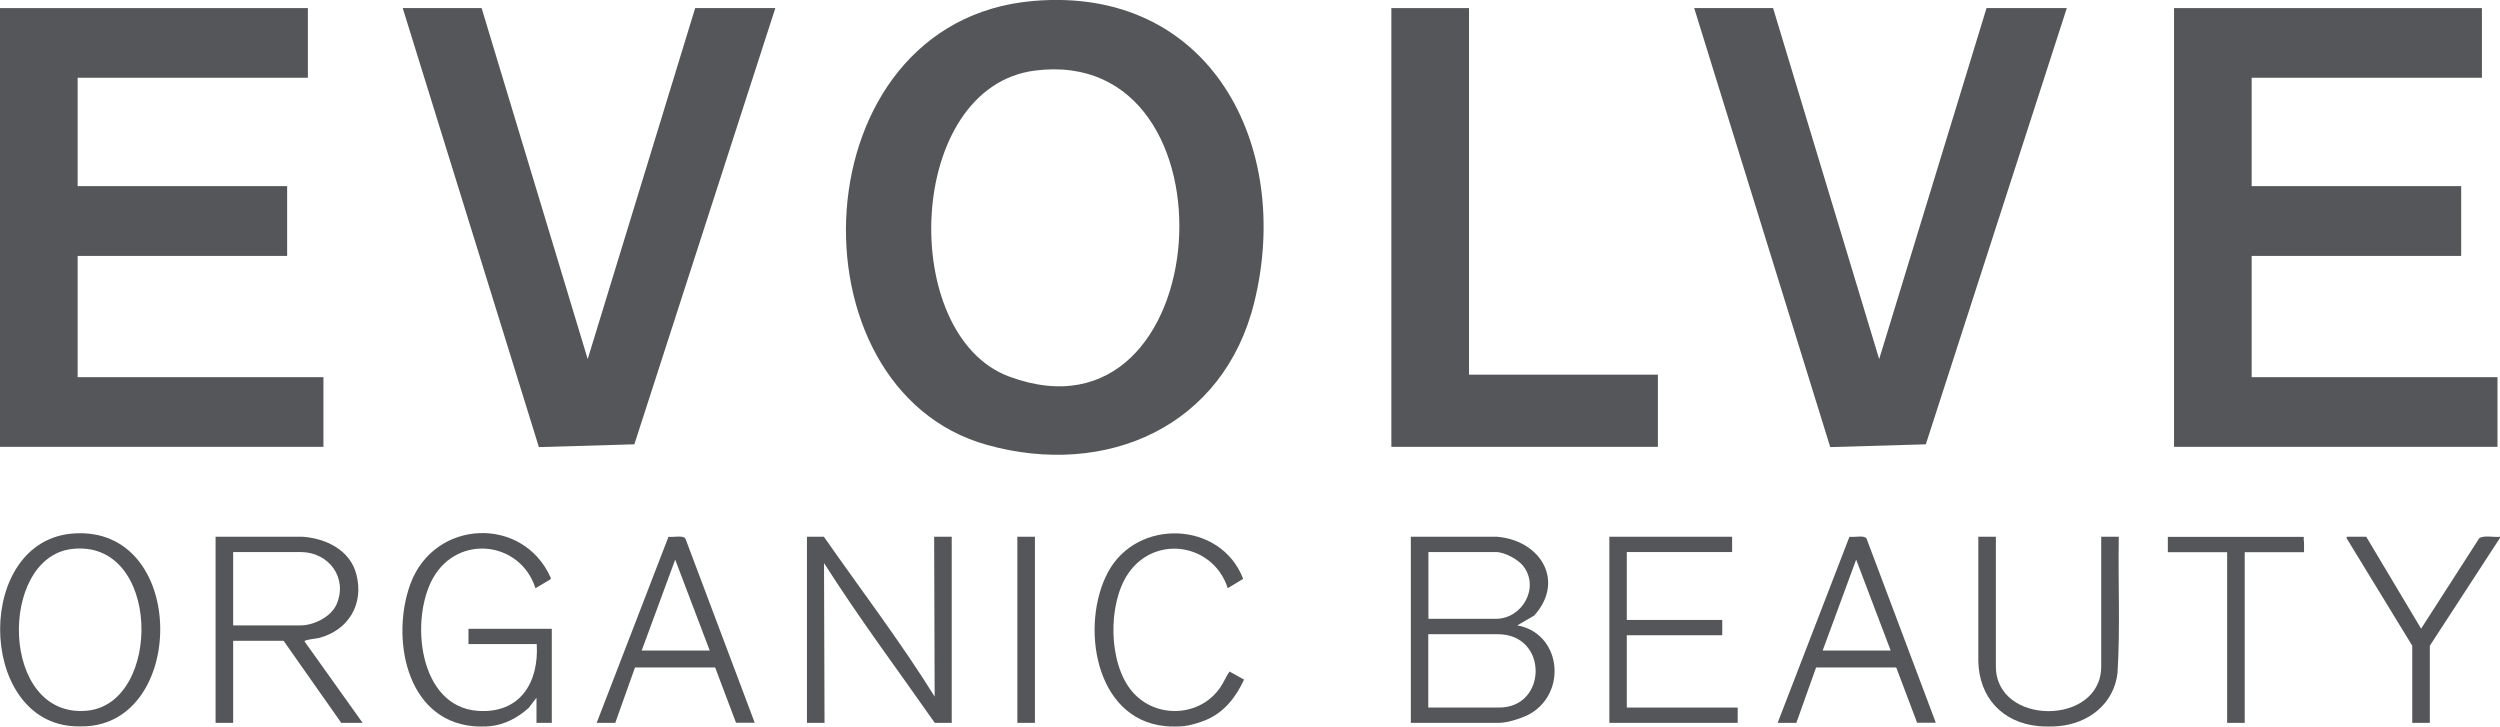
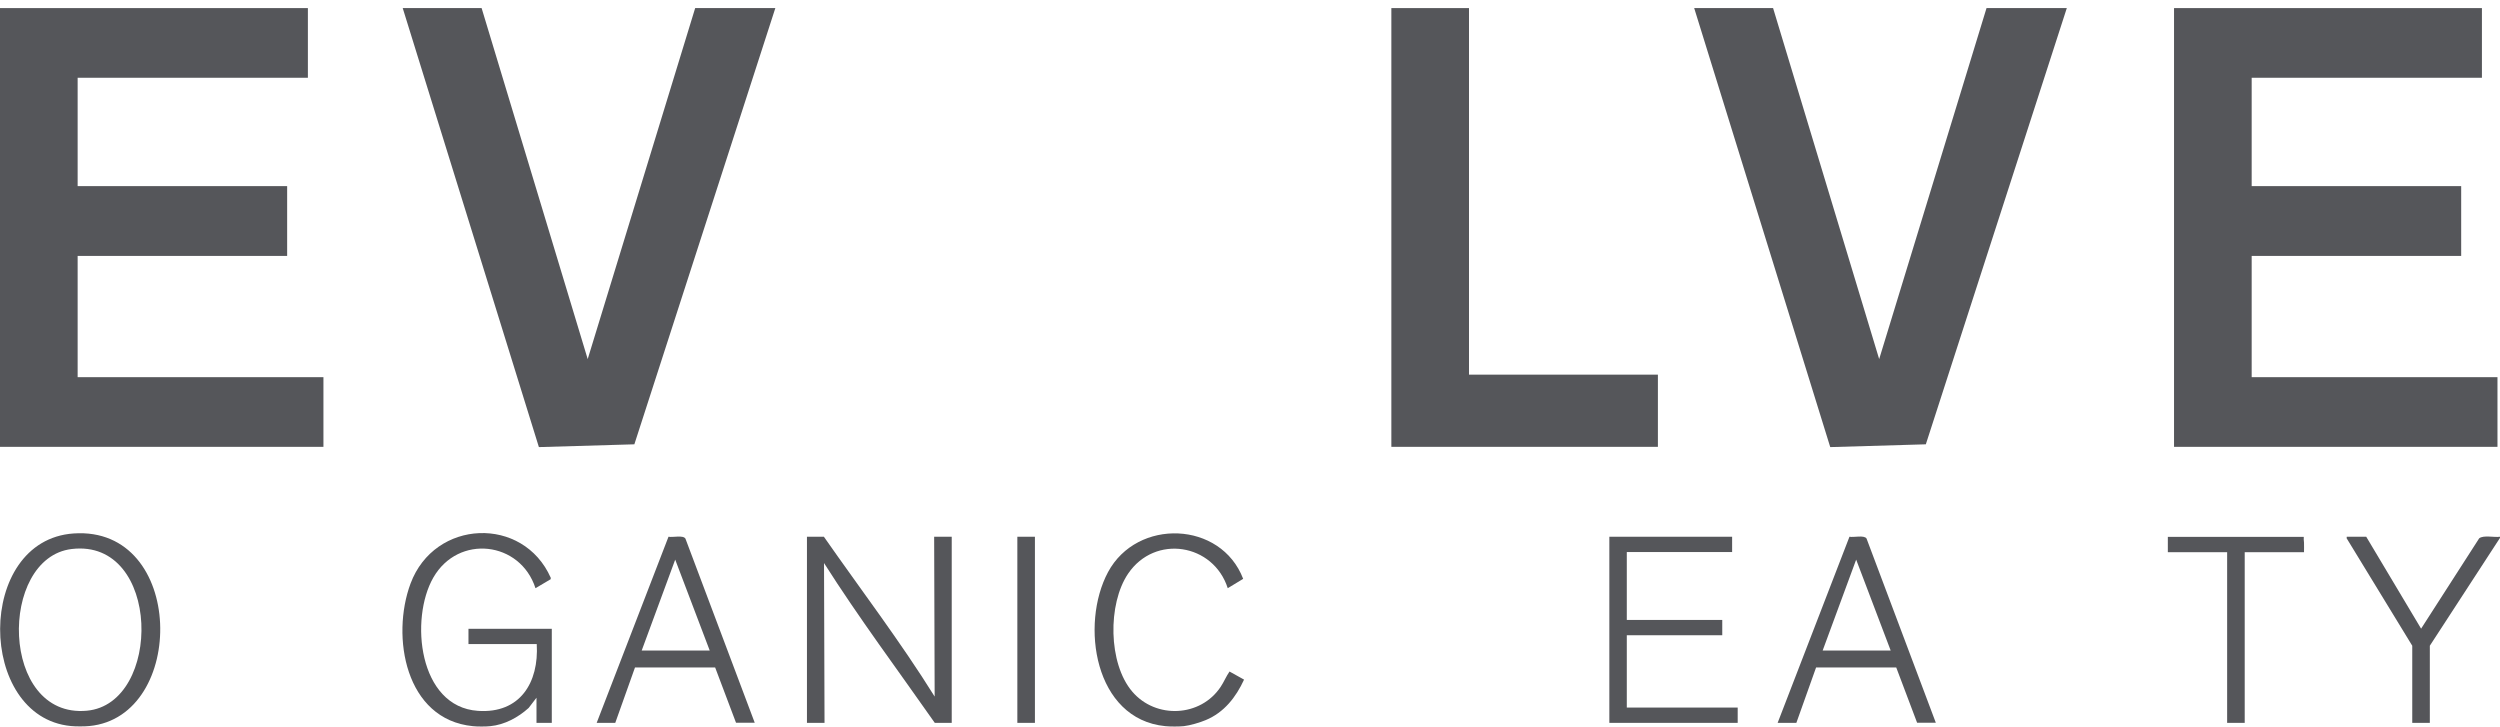
<svg xmlns="http://www.w3.org/2000/svg" width="197.72" height="57.46" viewBox="0 0 197.72 57.46" overflow="visible">
  <g fill="#55565a">
-     <path d="m81.67.08c-18.5 1.64-19.52 30.68-3.6 35.11 9.45 2.63 18.72-1.46 21.13-11.29 3.05-12.38-3.49-25.06-17.53-23.82m-1.86 29.7c-8.81-3.27-8.21-22.89 2.05-24.2 16.53-2.09 14.46 30.33-2.05 24.2" />
    <path d="m25.58 29.83h-19.44v-9.59h16.57v-5.52h-16.57v-8.57h18.21v-5.51h-24.35v34.7h25.58z" />
    <path d="m46.48 28.4l-8.39-27.76h-6.24l10.77 34.72 7.55-.22 11.15-34.5h-6.34z" />
    <path d="m197.52 29.83h-19.44v-9.59h16.57v-5.52h-16.57v-8.57h18.21v-5.51h-24.35v34.7h25.58z" />
    <path d="m152.31 35.14l11.15-34.5h-6.35l-8.49 27.76-8.39-27.76h-6.24l10.76 34.72z" />
    <path d="m131.12 29.63h-14.94v-28.99h-6.14v34.7h21.08z" />
    <path d="m37.07 50.94h5.38c.18 3.04-1.32 5.51-4.65 5.28-4.71-.32-5.4-7.28-3.53-10.54 1.98-3.45 6.88-2.88 8.08.84l1.2-.71.01-.11c-2.18-4.93-9.19-4.65-11.09.45-1.56 4.19-.42 10.75 4.92 11.28.36.04 1.03.04 1.39 0 1.13-.11 2.2-.69 3.03-1.44l.62-.81v1.99h1.21v-7.44h-6.59v1.21z" />
-     <path d="m167.57 42.45h-1.39v10.26c0 4.71-8.33 4.71-8.33 0v-10.26h-1.39v9.83c.06 2.88 1.9 4.88 4.78 5.15.42.04 1.14.04 1.56 0 2.38-.21 4.39-1.76 4.67-4.21.22-3.58.04-7.18.1-10.77" />
    <path d="m96.54 54.32c-1.59 2.4-5.13 2.56-6.99.38-1.91-2.23-1.95-6.94-.33-9.33 2.13-3.14 6.75-2.38 7.88 1.15l1.22-.74c-1.75-4.58-8.39-4.82-10.69-.53-2.21 4.13-1.09 11.63 4.53 12.18.38.04 1.09.04 1.47 0 .47-.05 1.29-.29 1.73-.48 1.45-.6 2.39-1.81 3.03-3.2l-1.15-.64c-.27.39-.44.82-.7 1.21" />
-     <path d="m120 49.46l1.34-.78c2.46-2.73.5-5.95-2.95-6.23h-6.81v14.72h6.98c.69 0 1.93-.4 2.53-.76 2.89-1.76 2.32-6.34-1.09-6.95m-7.03-5.8h5.34c.68 0 1.76.58 2.17 1.12 1.31 1.71-.1 4.16-2.17 4.16h-5.34v-5.28m5.59 12.3h-5.6v-5.8h5.51c3.99 0 3.93 5.8.09 5.8" />
    <path d="m73.92 55.09c-2.71-4.35-5.83-8.44-8.76-12.64h-1.34v14.72h1.39l-.04-12.64c2.75 4.33 5.82 8.44 8.76 12.64h1.34v-14.72h-1.39l.04 12.64" />
    <path d="m128.66 50.24h7.55v-1.21h-7.55v-5.37h8.33v-1.21h-9.71v14.72h10.15v-1.21h-8.77z" />
    <path d="m52.87 42.45l-5.68 14.72h1.47l1.56-4.38h6.34l1.65 4.37h1.48l-5.48-14.56c-.18-.3-1-.08-1.34-.15m-2.12 9l2.65-7.19 2.73 7.19h-5.38" />
    <path d="m146.27 42.45l-5.68 14.72h1.48l1.56-4.38h6.34l1.65 4.37h1.48l-5.48-14.57c-.19-.29-1.01-.07-1.35-.14m-2.12 9l2.65-7.19 2.73 7.19h-5.38" />
    <path d="m80.46 42.45h1.39v14.72h-1.39z" />
    <path d="m5.82 42.19c-7.77.54-7.65 14.51-.22 15.23.38.04 1.09.04 1.47 0 7.72-.74 7.61-15.84-1.25-15.23m1.04 14.02c-6.88.62-7-12.09-1.19-12.79 7.1-.85 7.19 12.25 1.19 12.79" />
-     <path d="m25.21 50.46c2.34-.6 3.6-2.68 2.97-5.05-.5-1.91-2.39-2.82-4.23-2.96h-6.9v14.72h1.39v-6.49h3.99l4.56 6.49h1.69l-4.6-6.45c.01-.13.92-.21 1.13-.26m-6.77-1v-5.8h5.34c2.21 0 3.75 2.03 2.84 4.13-.43.99-1.79 1.67-2.84 1.67h-5.34" />
    <path d="m182.2 42.69c0-.04-.01-.08 0-.1v-.13h-10.75v1.21h4.69v13.5h1.39v-13.5h4.69c.01-.25 0-.5 0-.75l-.02-.23" />
    <path d="m196.07 42.58l-4.59 7.14-4.34-7.27h-1.54l-.01.12 5.19 8.5v6.1h1.39v-6.1l5.55-8.53v-.09c-.43.07-1.33-.15-1.65.13" />
  </g>
</svg>